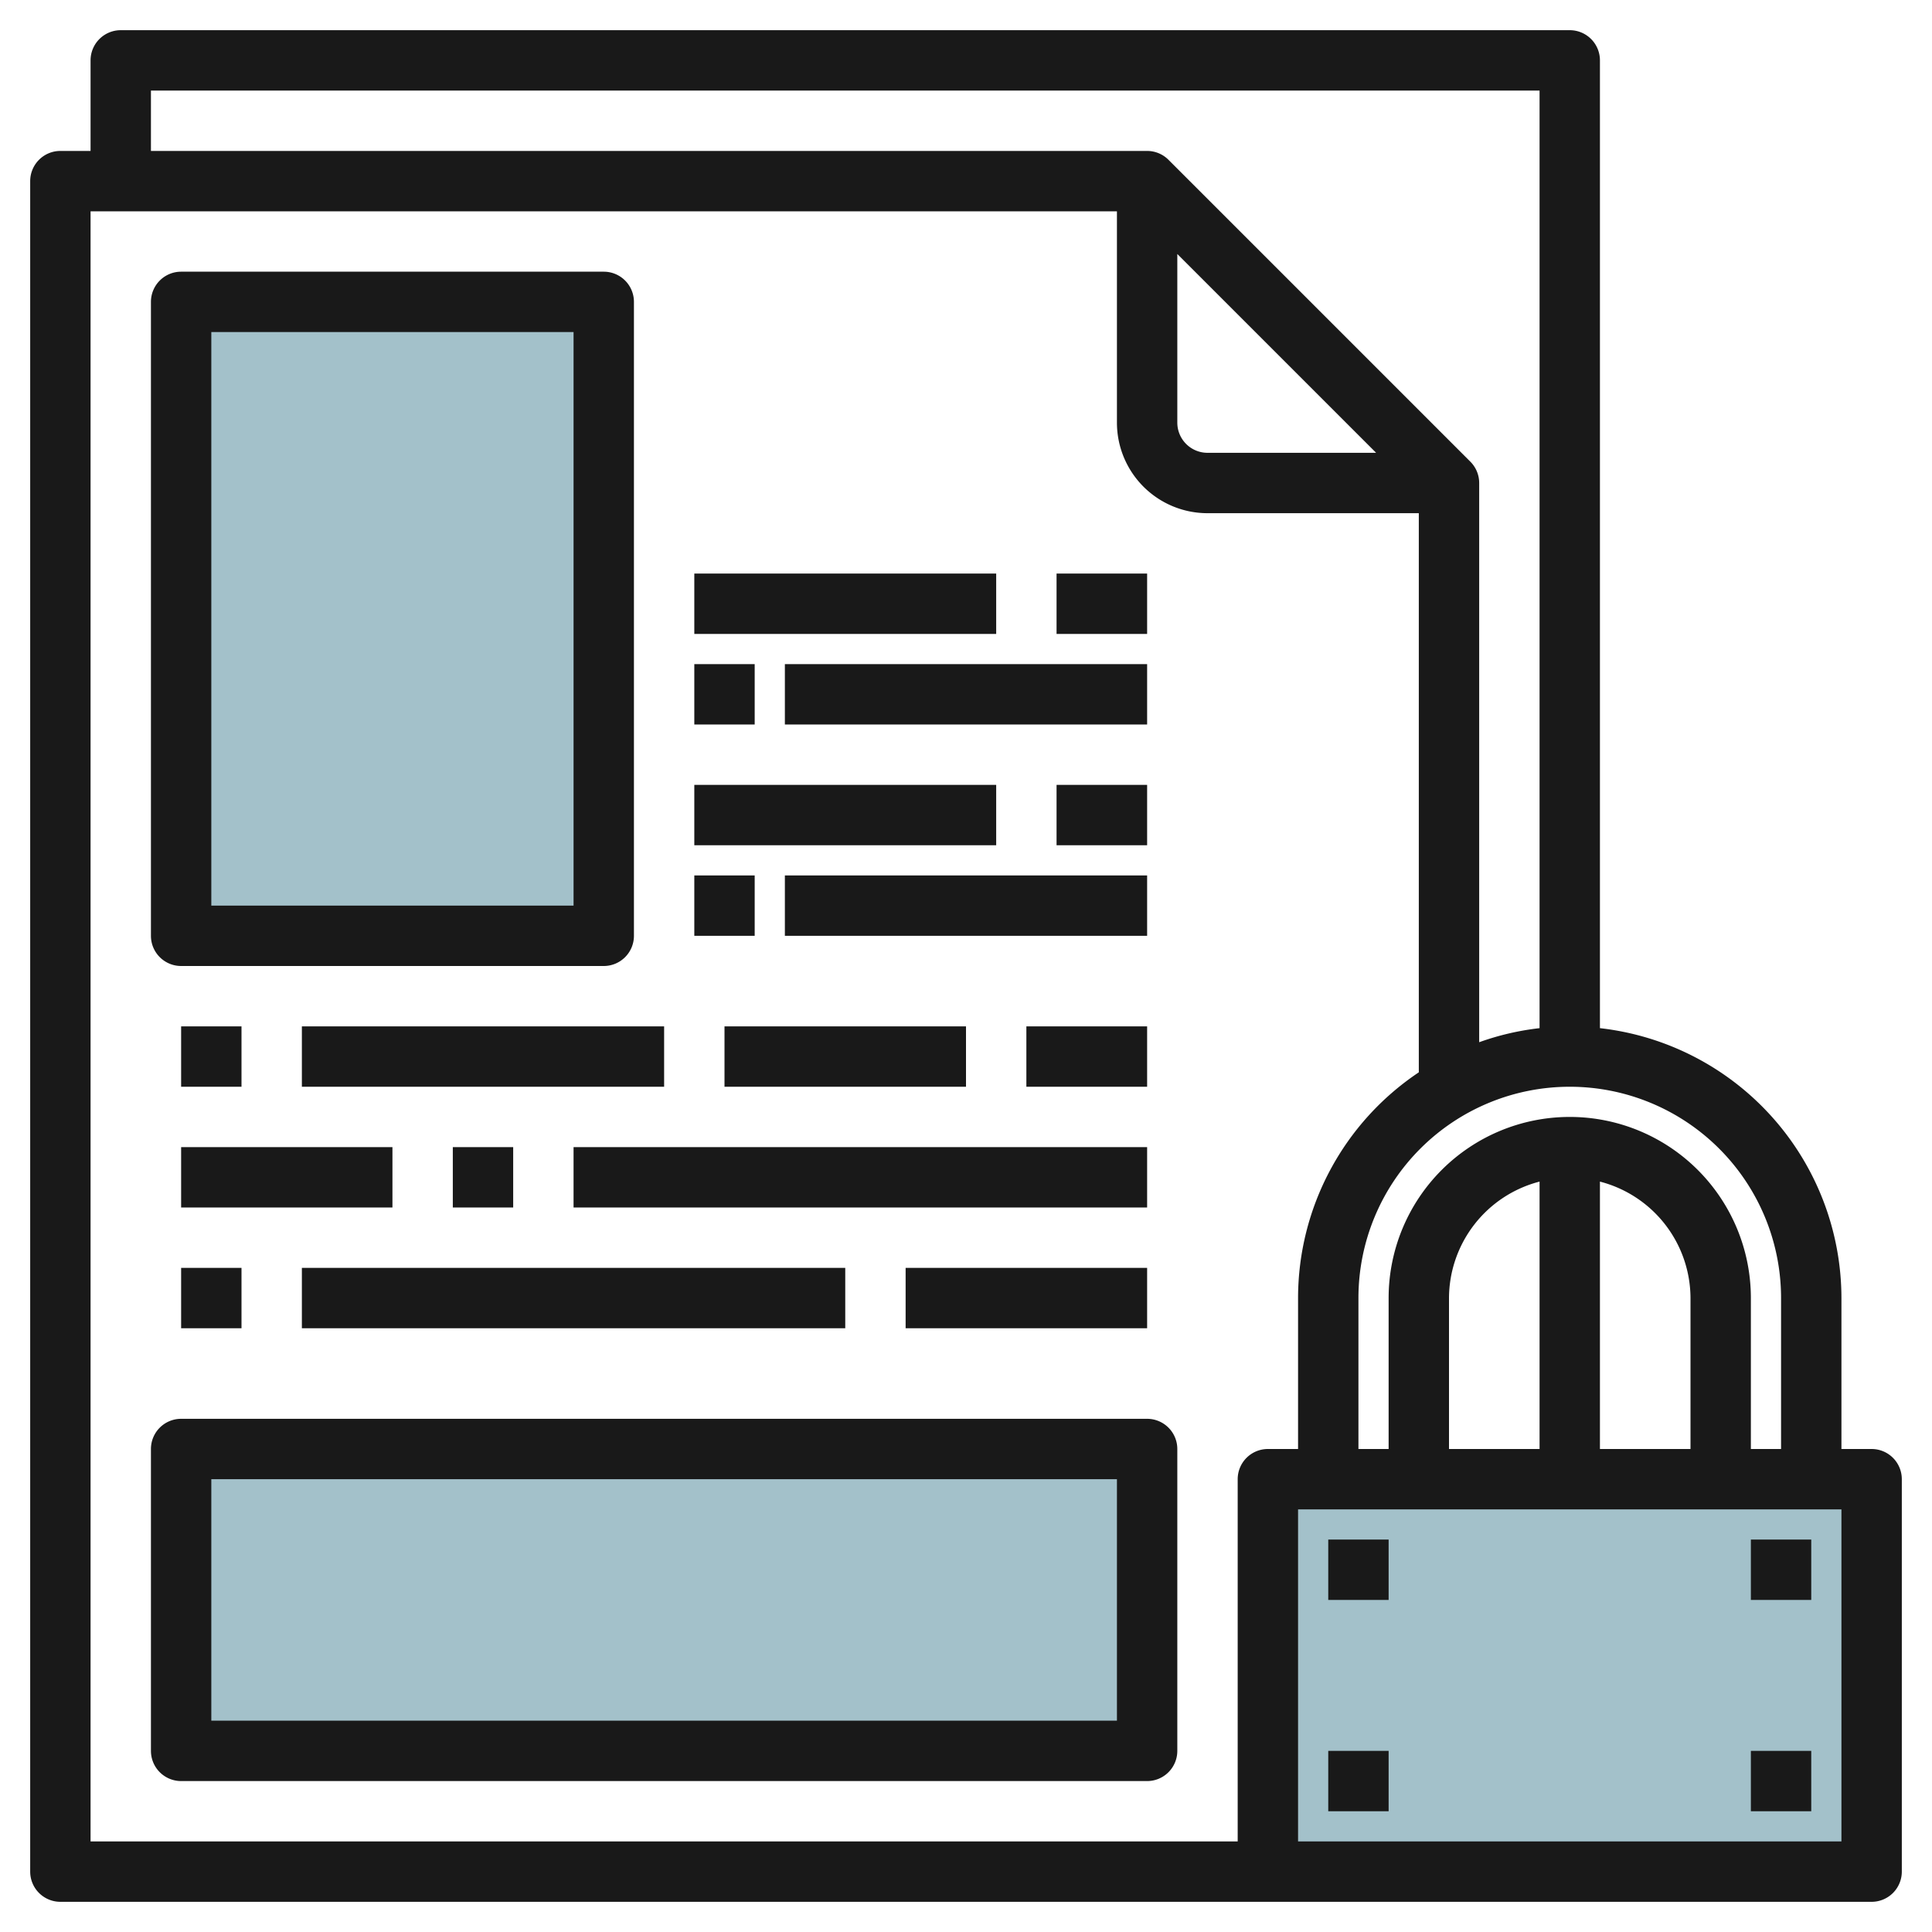
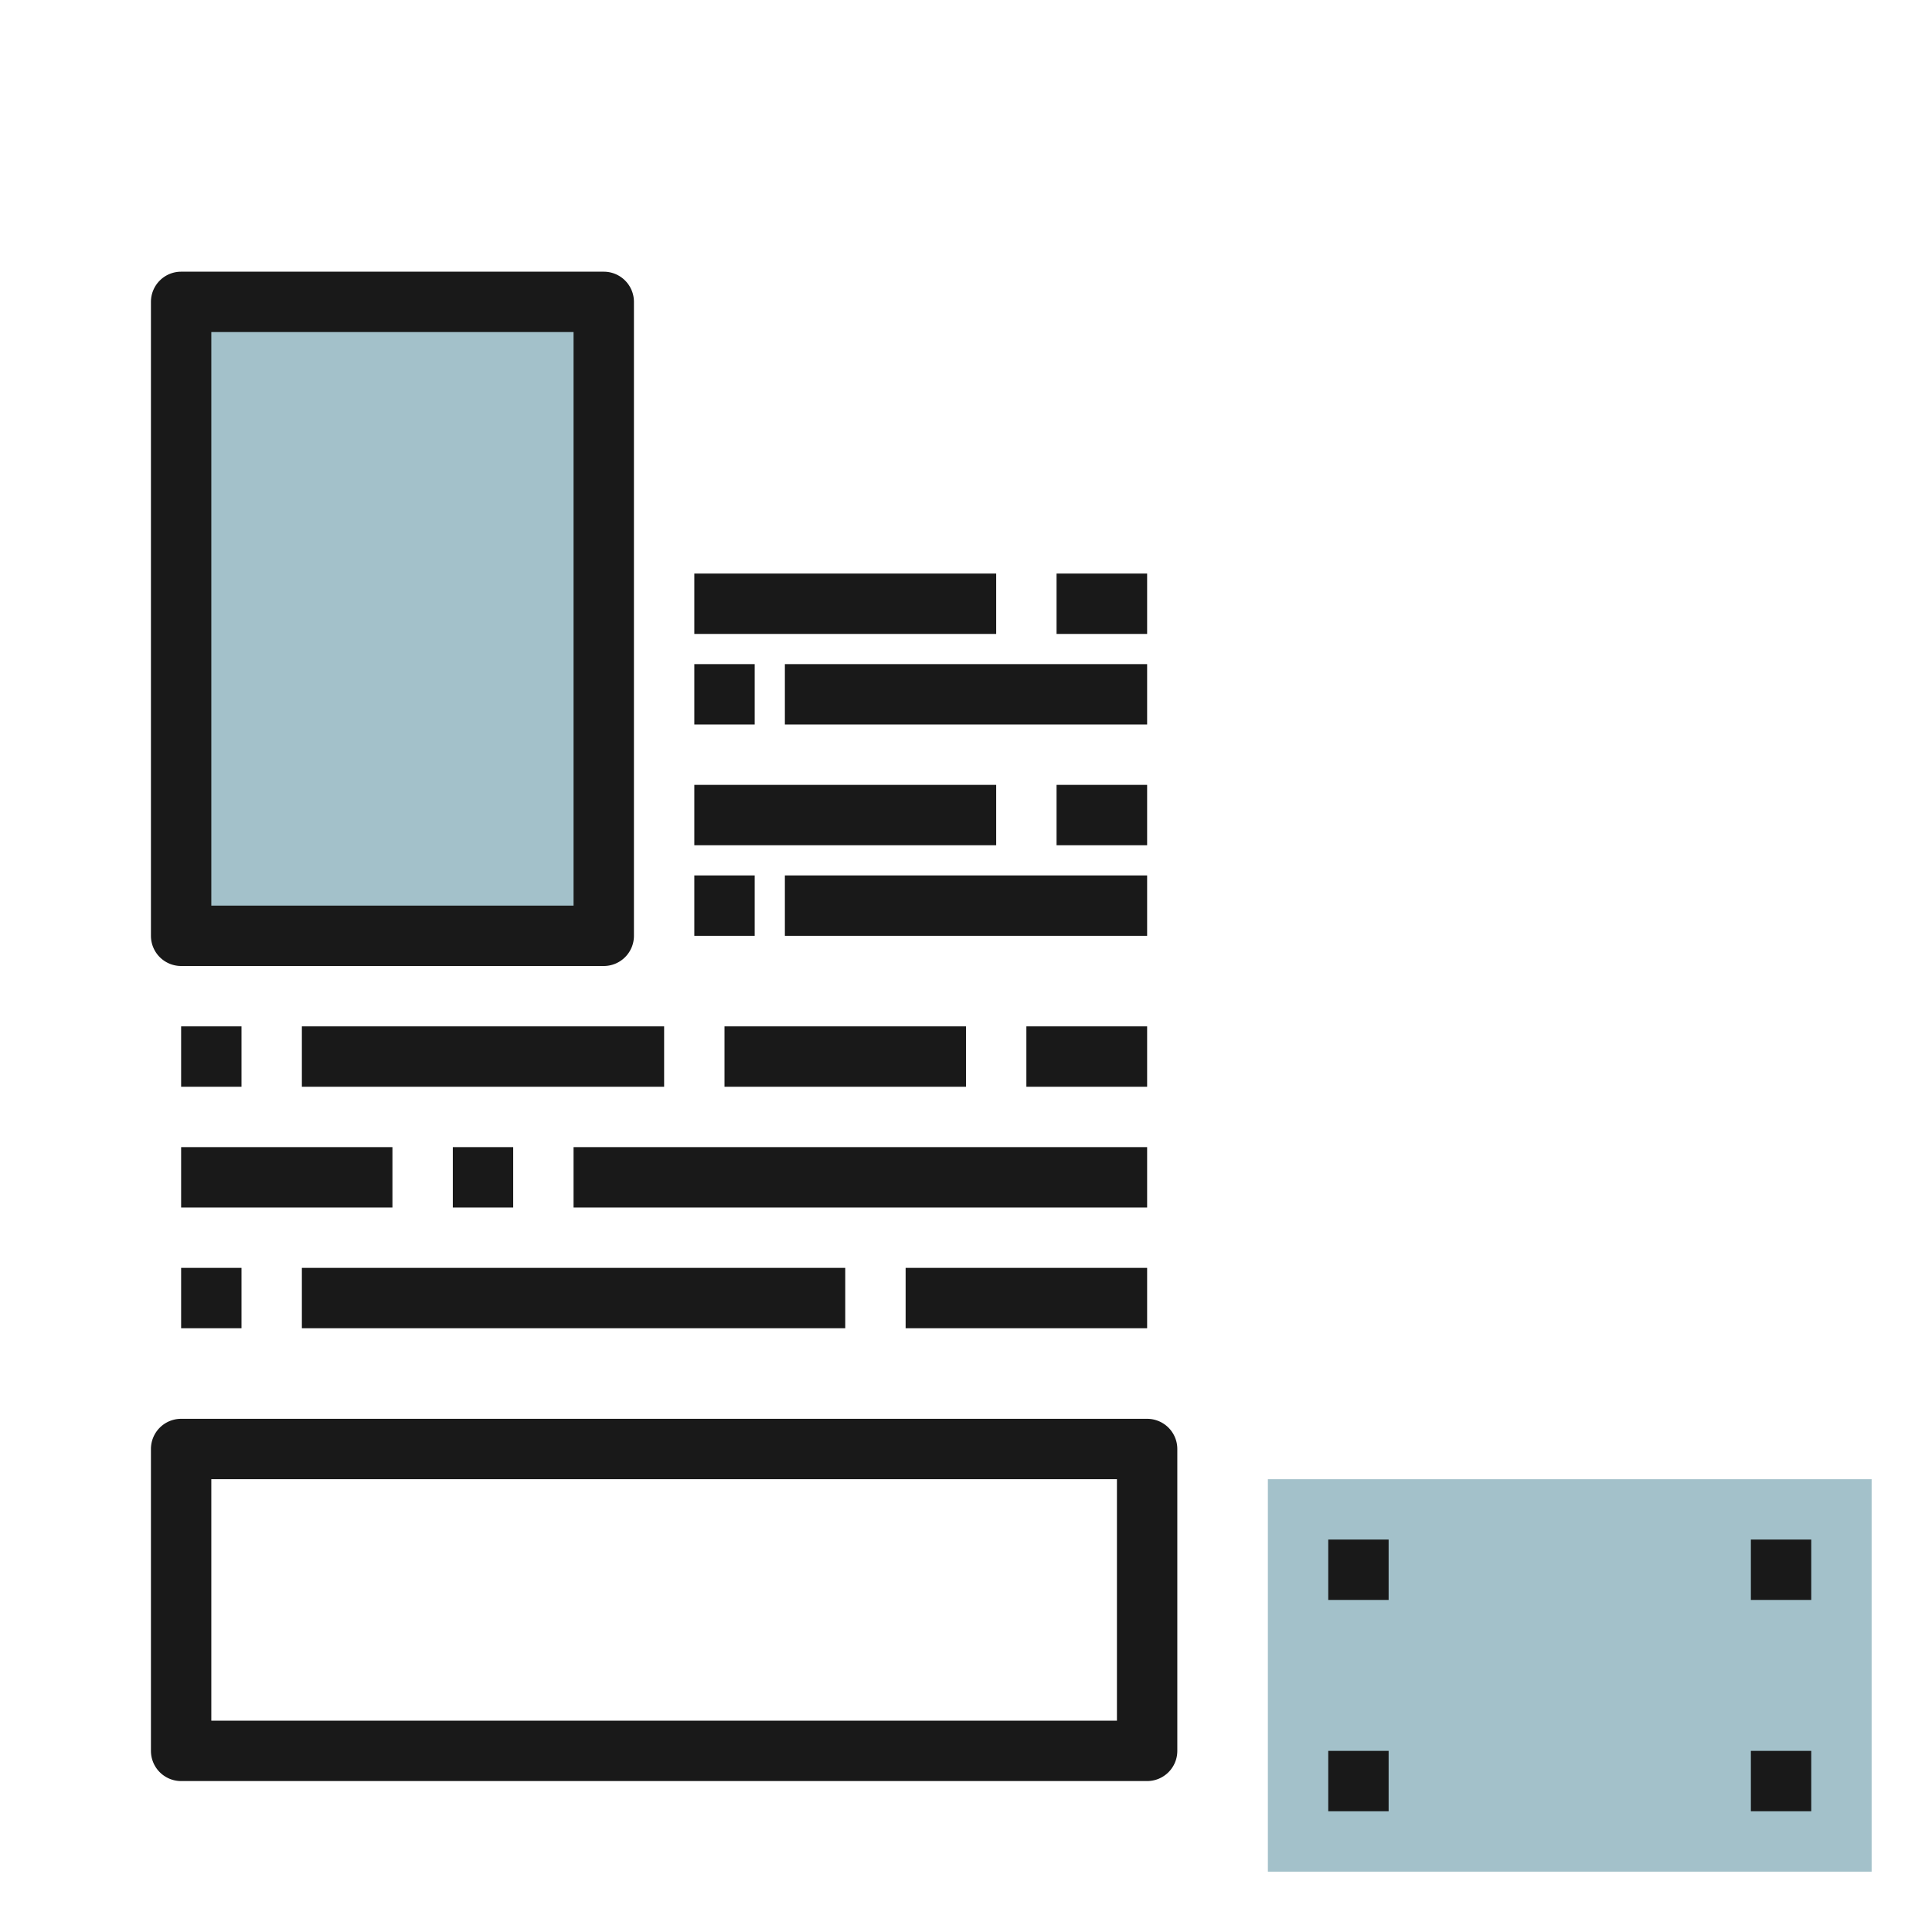
<svg xmlns="http://www.w3.org/2000/svg" id="Artboard_30" height="512" viewBox="0 0 64 64" width="512" data-name="Artboard 30">
-   <path d="m6 48.001h32v10h-32z" fill="#a3c1ca" />
  <path d="m6 10.001h14v21h-14z" fill="#a3c1ca" />
  <path d="m42 49.001h20v13h-20z" fill="#a3c1ca" />
  <g fill="#191919">
-     <path d="m62 48h-1v-5a9.01 9.01 0 0 0 -8-8.941v-32.059a1 1 0 0 0 -1-1h-48a1 1 0 0 0 -1 1v3h-1a1 1 0 0 0 -1 1v56a1 1 0 0 0 1 1h60a1 1 0 0 0 1-1v-13a1 1 0 0 0 -1-1zm-3-5v5h-1v-5a6 6 0 0 0 -12 0v5h-1v-5a7 7 0 0 1 14 0zm-8 5h-3v-5a4 4 0 0 1 3-3.858zm2-8.858a4 4 0 0 1 3 3.858v5h-3zm-14-30.728 6.586 6.586h-5.586a1 1 0 0 1 -1-1zm-34-5.414h46v31.059a8.869 8.869 0 0 0 -2 .466v-18.525a1 1 0 0 0 -.293-.707l-10-10a1 1 0 0 0 -.707-.293h-33zm36 46v12h-38v-54h34v7a3 3 0 0 0 3 3h7v18.522a9 9 0 0 0 -4 7.478v5h-1a1 1 0 0 0 -1 1zm20 12h-18v-11h18z" />
    <path d="m58 51h2v2h-2z" />
    <path d="m44 51h2v2h-2z" />
    <path d="m44 58h2v2h-2z" />
    <path d="m58 58h2v2h-2z" />
    <path d="m38 47h-32a1 1 0 0 0 -1 1v10a1 1 0 0 0 1 1h32a1 1 0 0 0 1-1v-10a1 1 0 0 0 -1-1zm-1 10h-30v-8h30z" />
    <path d="m6 42h2v2h-2z" />
    <path d="m10 42h18v2h-18z" />
    <path d="m30 42h8v2h-8z" />
    <path d="m6 38h7v2h-7z" />
    <path d="m15 38h2v2h-2z" />
    <path d="m19 38h19v2h-19z" />
    <path d="m6 34h2v2h-2z" />
    <path d="m10 34h12v2h-12z" />
    <path d="m24 34h8v2h-8z" />
    <path d="m34 34h4v2h-4z" />
    <path d="m6 32h14a1 1 0 0 0 1-1v-21a1 1 0 0 0 -1-1h-14a1 1 0 0 0 -1 1v21a1 1 0 0 0 1 1zm1-21h12v19h-12z" />
    <path d="m23 29h2v2h-2z" />
    <path d="m26 29h12v2h-12z" />
    <path d="m23 26h10v2h-10z" />
    <path d="m35 26h3v2h-3z" />
    <path d="m23 22h2v2h-2z" />
    <path d="m26 22h12v2h-12z" />
    <path d="m23 19h10v2h-10z" />
    <path d="m35 19h3v2h-3z" />
  </g>
</svg>